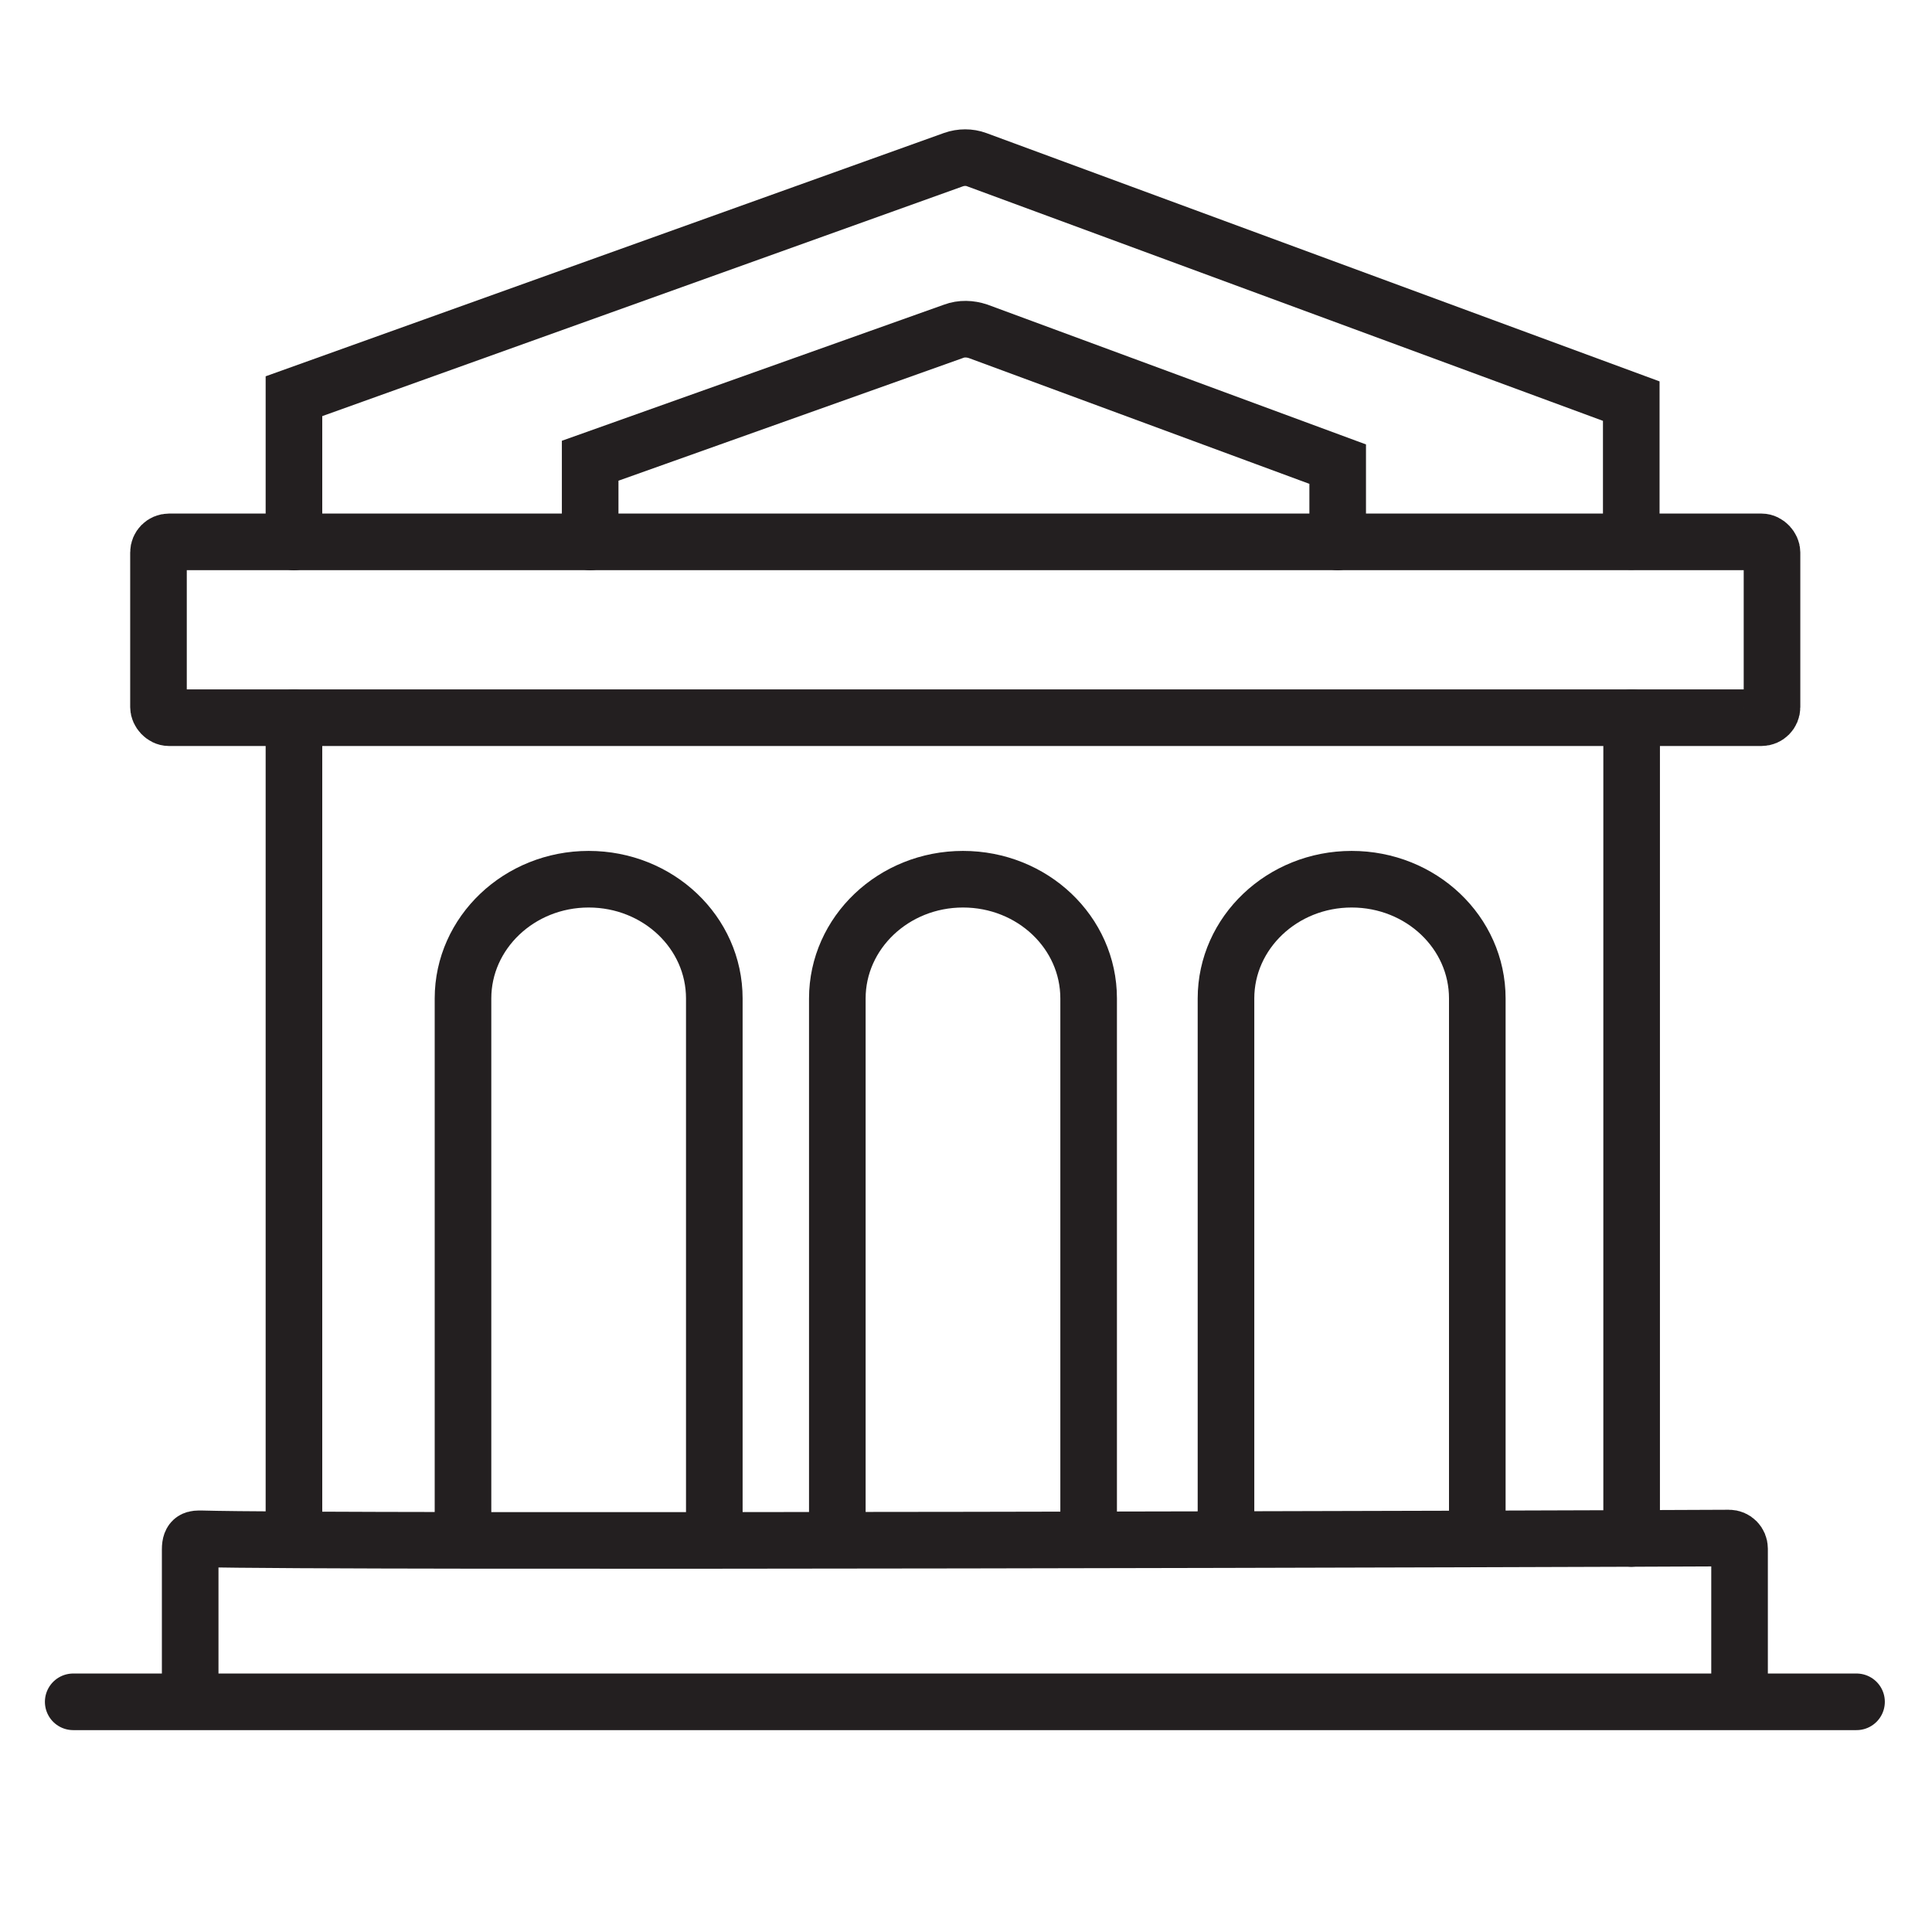
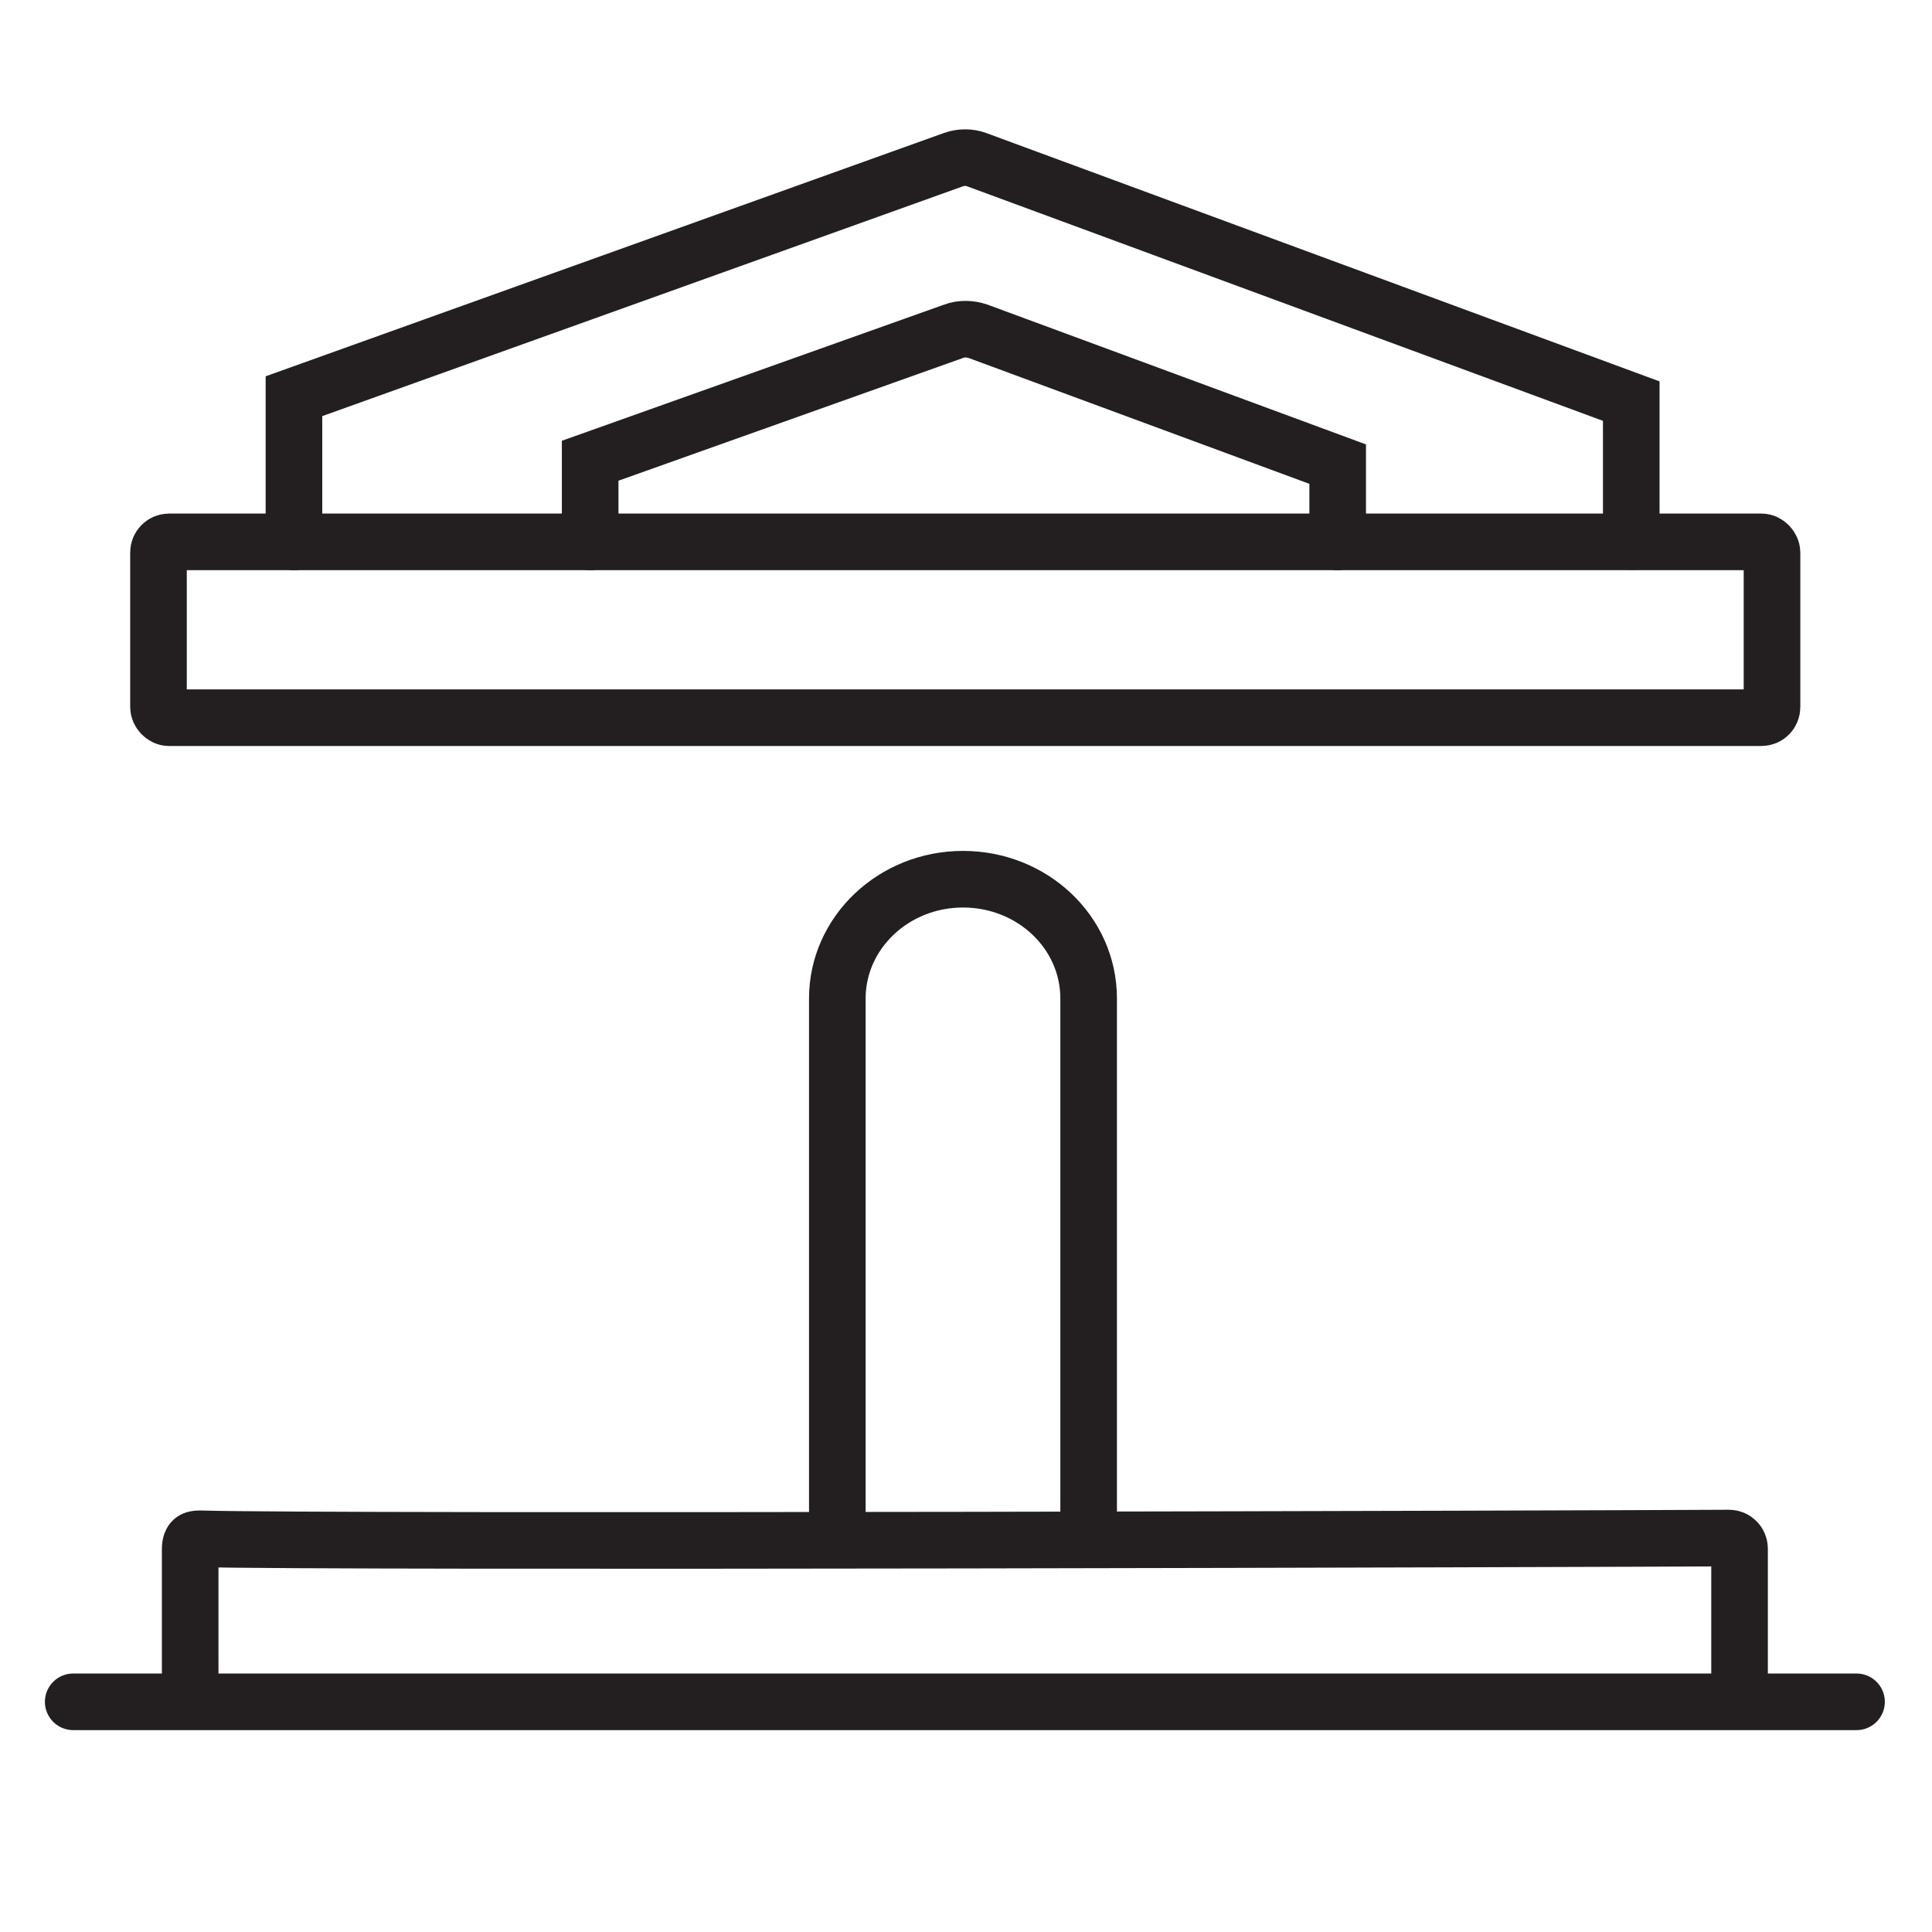
<svg xmlns="http://www.w3.org/2000/svg" id="Layer_1" version="1.1" viewBox="0 0 512 512">
  <defs>
    <style>
      .st0 {
        fill: none;
        stroke: #231f20;
        stroke-linecap: round;
        stroke-miterlimit: 10;
        stroke-width: 15px;
      }
    </style>
  </defs>
  <rect class="st0" x="42" y="143.6" width="427.6" height="46.6" rx="2.8" ry="2.8" />
  <path class="st0" d="M77.9,143.6v-38.6l174.8-62.7c2-.7,4.2-.7,6.1,0l173.5,64v37.2" />
-   <line class="st0" x1="77.9" y1="190.2" x2="77.9" y2="407.7" />
-   <line class="st0" x1="432.4" y1="190.2" x2="432.4" y2="407.7" />
  <path class="st0" d="M156.4,143.6v-21.5l96.3-34.3c2.1-.8,4.4-.7,6.5,0l95.3,35.2v20.6" />
-   <path class="st0" d="M122.7,407.7v-143.1c0-17.4,14.9-31.6,33.3-31.6h0c18.4,0,33.3,14.1,33.3,31.6v143.1" />
  <path class="st0" d="M221.9,407.7v-143.1c0-17.4,14.9-31.6,33.3-31.6h0c18.4,0,33.3,14.1,33.3,31.6v143.1" />
-   <path class="st0" d="M324.9,407.7v-143.1c0-17.4,14.9-31.6,33.3-31.6h0c18.4,0,33.3,14.1,33.3,31.6v143.1" />
  <path class="st0" d="M50.4,450.2v-39.6c0-2.9,1.3-2.8,2.9-2.8,34.6,1,370.5,0,404.9-.2,1.6,0,2.8,1.3,2.8,2.8v39.7" />
  <line class="st0" x1="19.4" y1="451" x2="492" y2="451" />
</svg>